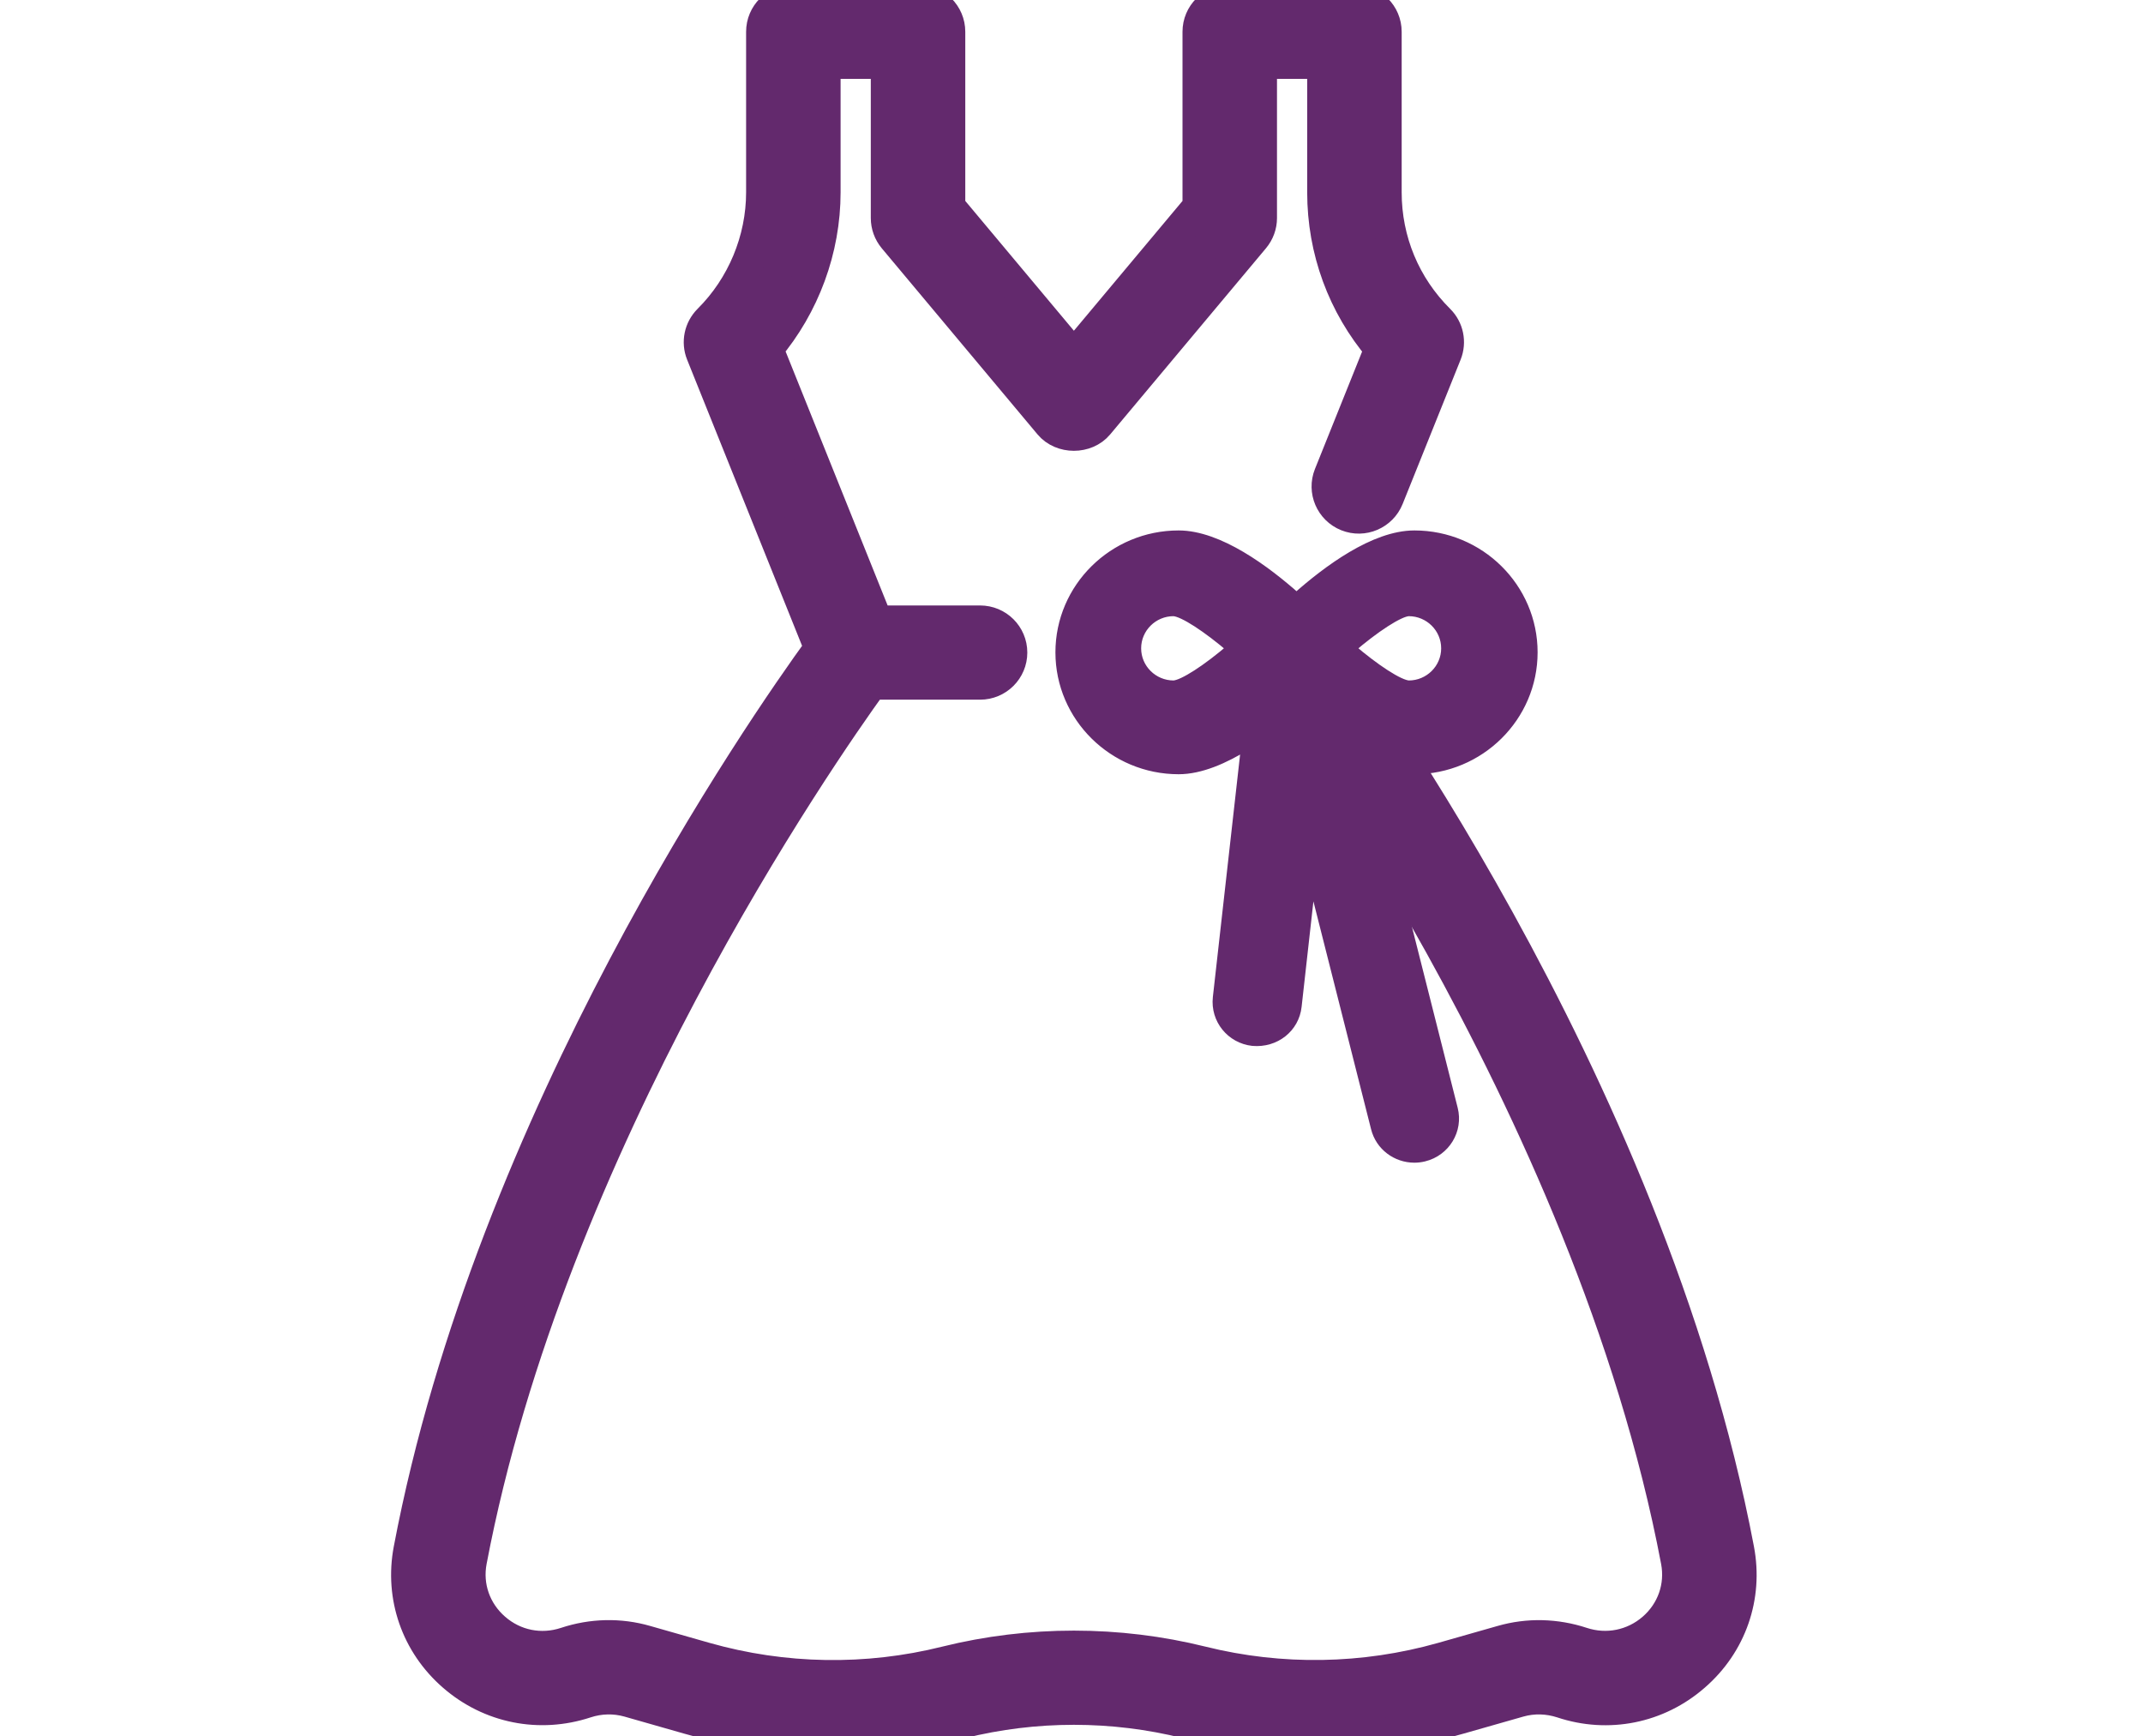
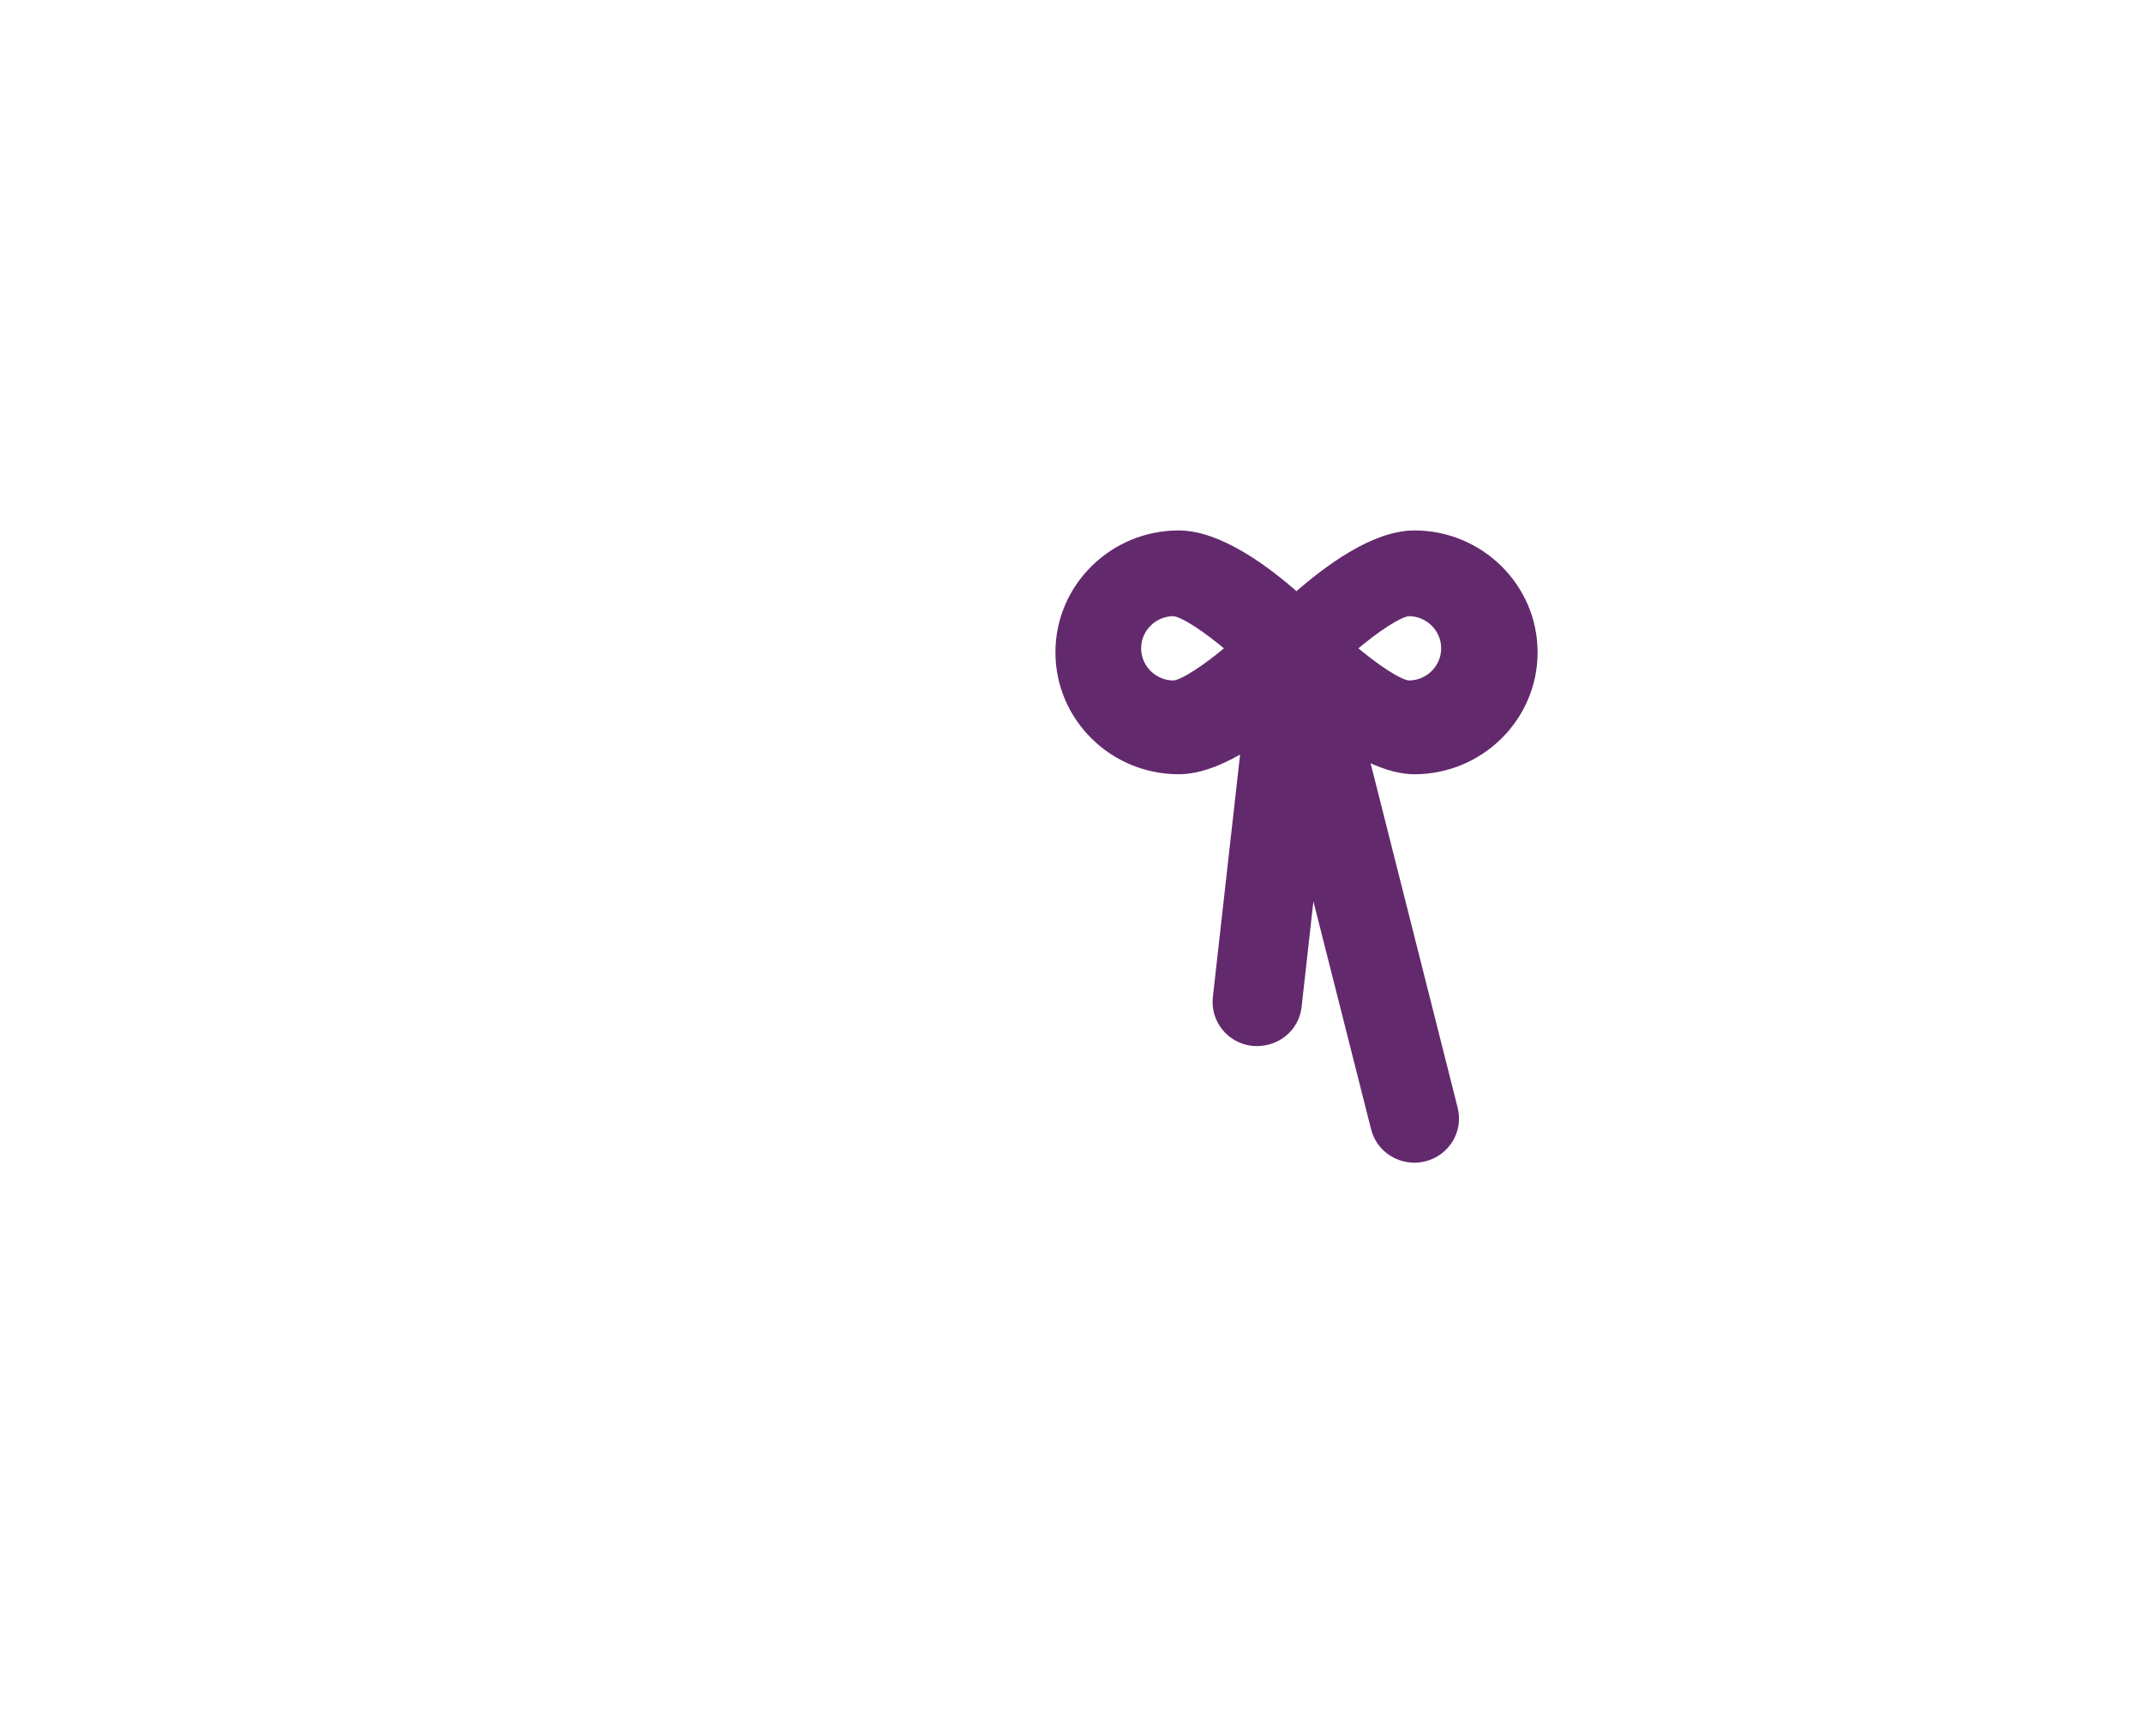
<svg xmlns="http://www.w3.org/2000/svg" width="200px" height="162px" viewBox="0 0 200 162" version="1.1">
  <title>bridalPurple</title>
  <desc>Created with Sketch.</desc>
  <g id="bridalPurple" stroke="none" stroke-width="1" fill="none" fill-rule="evenodd">
-     <path d="M162.216,144.595 C153.838,100.365 124.165,60.815 122.908,59.147 C121.931,57.873 120.116,57.629 118.836,58.579 C117.55,59.547 117.294,61.36 118.26,62.64 C118.562,63.034 148.369,102.757 156.502,145.673 C156.95,148.042 156.124,150.406 154.292,151.999 C152.436,153.609 149.934,154.096 147.63,153.337 C145.204,152.538 142.62,152.468 140.171,153.175 L134.62,154.756 C127.307,156.825 119.54,156.958 112.162,155.121 C104.354,153.181 96.092,153.181 88.278,155.121 C80.889,156.964 73.122,156.83 65.82,154.756 L60.276,153.175 C57.832,152.468 55.243,152.532 52.817,153.337 C50.484,154.108 47.999,153.609 46.155,151.999 C44.322,150.406 43.49,148.042 43.938,145.673 C51.333,106.685 76.59,70.368 81.343,63.793 L91.467,63.793 C93.073,63.793 94.376,62.495 94.376,60.897 C94.376,59.292 93.073,58 91.467,58 L81.826,58 L71.598,32.539 C75.019,28.484 76.95,23.265 76.95,17.946 L76.95,5.862 L82.769,5.862 L82.769,20.345 C82.769,21.023 83.007,21.677 83.438,22.199 L97.983,39.578 C99.094,40.899 101.352,40.899 102.457,39.578 L117.003,22.199 C117.439,21.677 117.678,21.023 117.678,20.345 L117.678,5.862 L123.496,5.862 L123.496,17.946 C123.496,23.351 125.381,28.467 128.843,32.545 L124.113,44.322 C123.519,45.805 124.241,47.491 125.73,48.088 C127.22,48.685 128.913,47.961 129.512,46.472 L134.923,33.003 C135.353,31.931 135.103,30.697 134.277,29.88 C131.071,26.694 129.314,22.459 129.314,17.946 L129.314,2.965 C129.314,1.361 128.011,0.069 126.405,0.069 L114.769,0.069 C113.157,0.069 111.86,1.361 111.86,2.965 L111.86,19.296 L100.223,33.2 L88.587,19.296 L88.587,2.965 C88.587,1.361 87.284,0.069 85.678,0.069 L74.041,0.069 C72.43,0.069 71.132,1.361 71.132,2.965 L71.132,17.946 C71.132,22.39 69.323,26.74 66.164,29.88 C65.343,30.703 65.087,31.931 65.518,33.003 L76.555,60.474 C71.156,67.906 45.858,104.31 38.225,144.595 C37.387,149.004 38.923,153.407 42.326,156.361 C45.748,159.339 50.356,160.254 54.661,158.835 C55.97,158.406 57.355,158.371 58.676,158.742 L64.22,160.324 C72.511,162.681 81.314,162.826 89.692,160.746 C96.581,159.026 103.86,159.026 110.754,160.746 C114.67,161.72 118.684,162.206 122.699,162.206 C127.254,162.206 131.81,161.581 136.22,160.324 L141.771,158.742 C143.103,158.365 144.482,158.412 145.791,158.835 C150.073,160.266 154.699,159.345 158.114,156.361 C161.524,153.407 163.054,149.004 162.216,144.595" id="dress-copy-2" stroke="#63296D" stroke-width="3" fill="#63296D" />
    <path d="M109.529,64 C107.588,64 106,62.432 106,60.5 C106,58.568 107.588,57 109.522,57 C110.447,57.042 112.727,58.547 115,60.5 C112.734,62.453 110.447,63.958 109.529,64 M131.471,57 C133.412,57 135,58.568 135,60.5 C135,62.432 133.412,64 131.478,64 C130.553,63.958 128.273,62.453 126,60.5 C128.266,58.547 130.553,57.042 131.471,57 M143,60.875 C143,54.879 138.065,50 132,50 C128.275,50 123.904,53.248 121,55.836 C118.096,53.248 113.725,50 110,50 C103.935,50 99,54.879 99,60.875 C99,66.871 103.935,71.75 110,71.75 C112.031,71.75 114.261,70.771 116.343,69.474 L113.689,93.101 C113.469,95.095 114.913,96.886 116.923,97.103 C119.005,97.284 120.758,95.885 120.978,93.906 L122.386,81.32 L128.443,105.252 C128.854,106.905 130.35,108 132,108 C132.293,108 132.594,107.964 132.887,107.891 C134.86,107.406 136.048,105.433 135.557,103.498 L127.167,70.307 C128.795,71.156 130.453,71.75 132,71.75 C138.065,71.75 143,66.871 143,60.875" id="bow-copy-2" stroke="#63296D" fill="#63296D" />
  </g>
</svg>